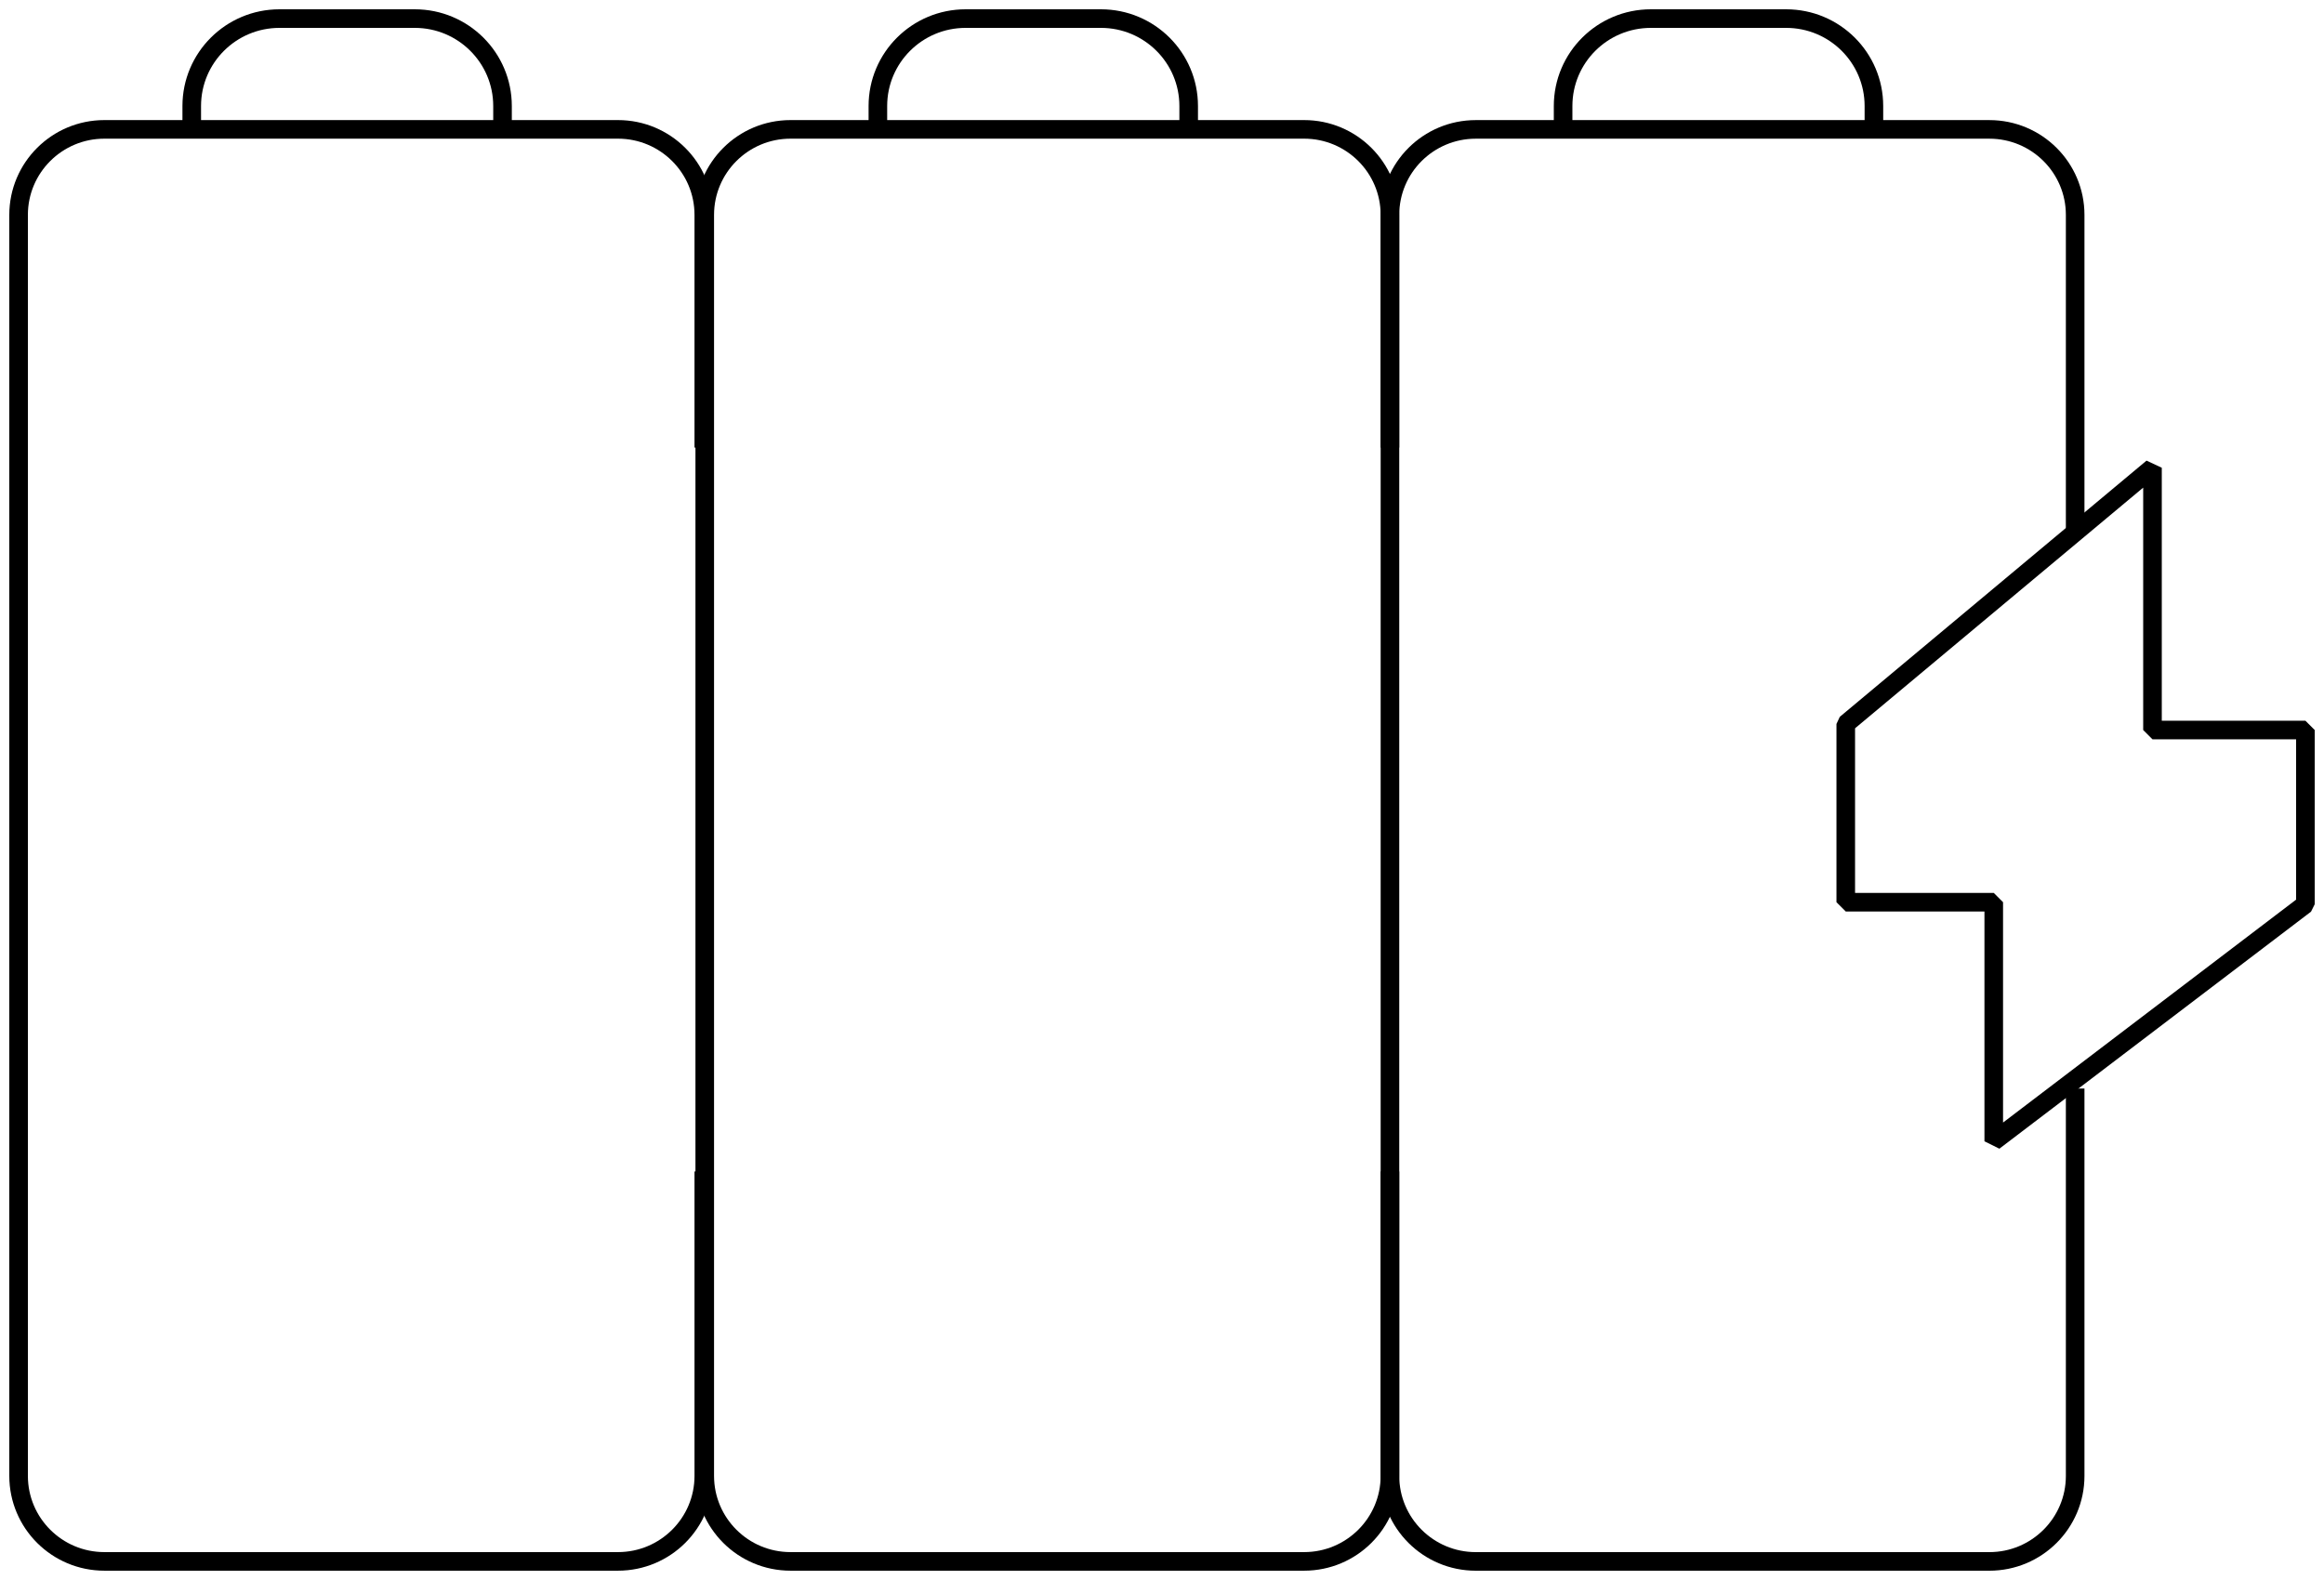
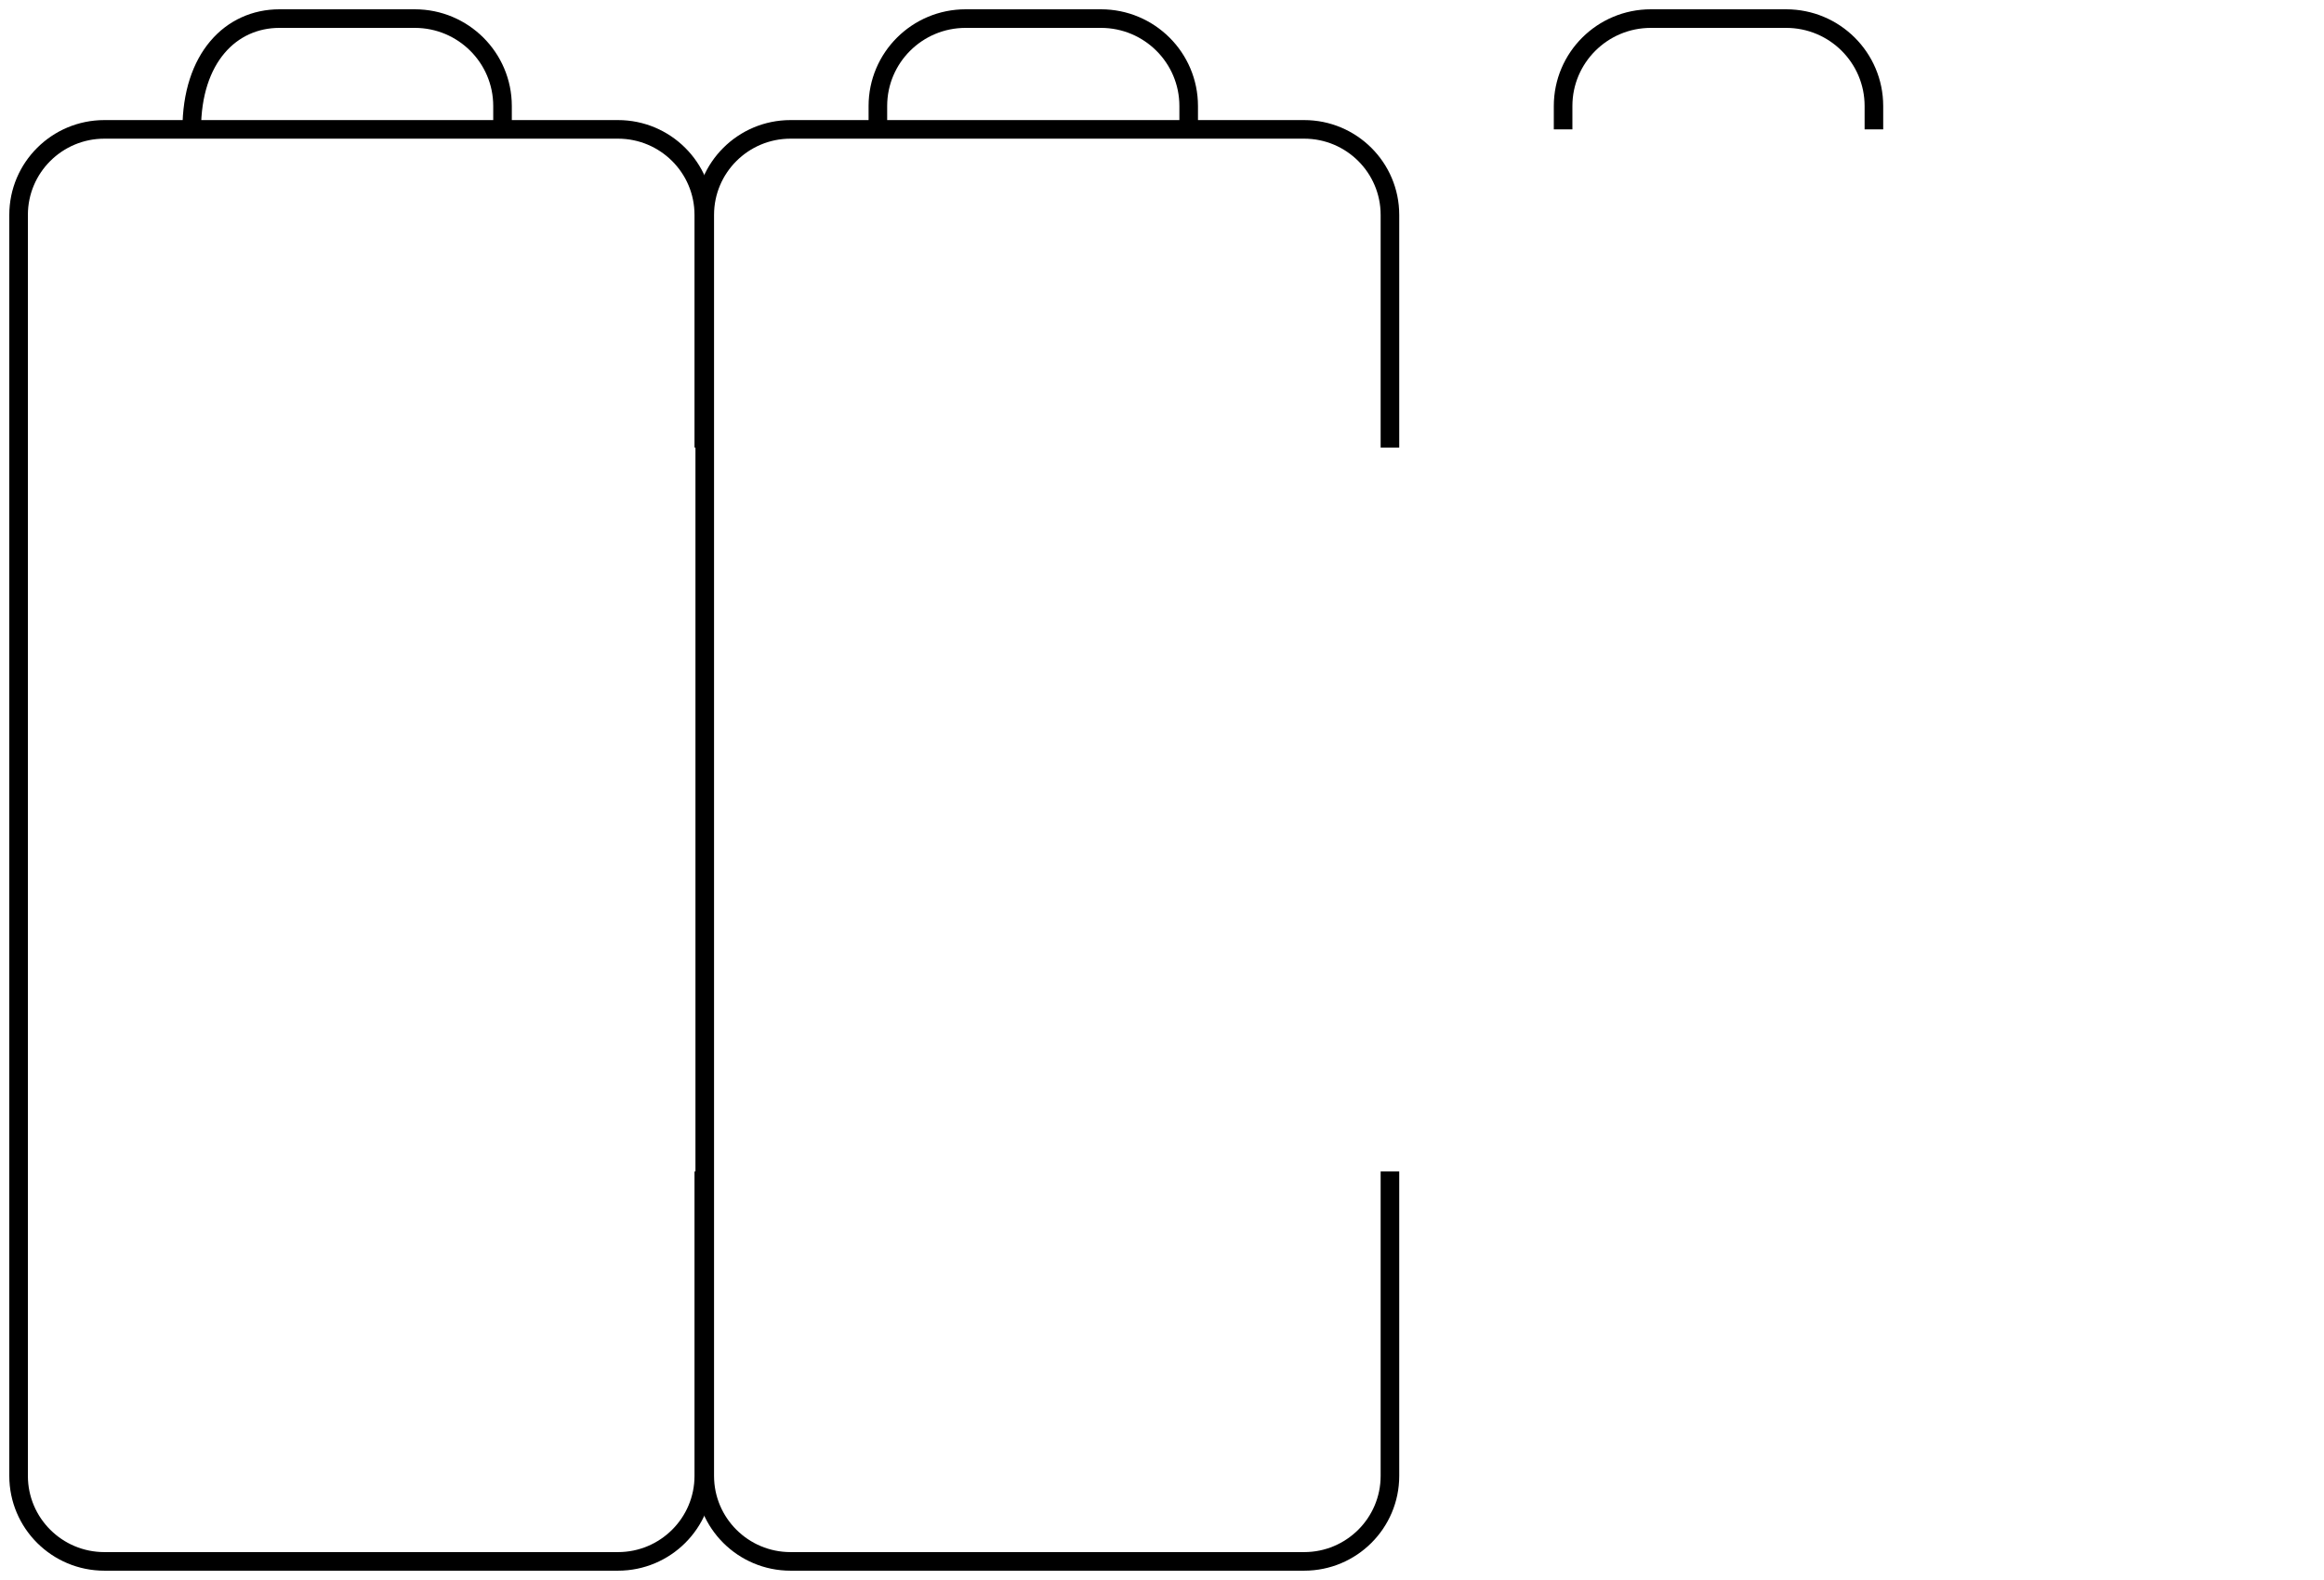
<svg xmlns="http://www.w3.org/2000/svg" width="125px" height="85px" viewBox="0 0 125 85" version="1.1">
  <title>Group 15</title>
  <g id="🖥️-Desktop" stroke="none" stroke-width="1" fill="none" fill-rule="evenodd" stroke-linejoin="bevel">
    <g id="7.1-Manufacturing-&gt;-Six" transform="translate(-977, -2867)" stroke="#000000">
      <g id="Group" transform="translate(157, 2526)">
        <g id="Usp-Copy-4" transform="translate(462, 337)">
          <g id="Group-15" transform="translate(359, 5)">
-             <path d="M110.616,57.559 L110.616,78.4 C110.616,80.94 108.55,83 106.001,83 L78.377,83 C75.828,83 73.761,80.94 73.761,78.4 L73.761,10.562 C73.761,8.021 75.828,5.961 78.377,5.961 L106.001,5.961 C108.55,5.961 110.616,8.021 110.616,10.562 L110.616,27.62" id="Stroke-1" />
            <path d="M83.074,5.96 L83.074,4.703 C83.074,2.106 85.187,0 87.794,0 L95.07,0 C97.678,0 99.791,2.106 99.791,4.703 L99.791,5.96" id="Stroke-3" />
            <path d="M73.76,62.019 L73.76,78.399 C73.76,80.939 71.694,82.999 69.145,82.999 L41.521,82.999 C38.972,82.999 36.906,80.939 36.906,78.399 L36.906,10.561 C36.906,8.02 38.972,5.96 41.521,5.96 L69.145,5.96 C71.694,5.96 73.76,8.02 73.76,10.561 L73.76,23.079" id="Stroke-5" />
            <path d="M46.218,5.96 L46.218,4.703 C46.218,2.106 48.331,0 50.938,0 L58.215,0 C60.822,0 62.935,2.106 62.935,4.703 L62.935,5.96" id="Stroke-7" />
            <path d="M36.855,62.019 L36.855,78.399 C36.855,80.939 34.788,82.999 32.239,82.999 L4.615,82.999 C2.066,82.999 0,80.939 0,78.399 L0,10.561 C0,8.02 2.066,5.96 4.615,5.96 L32.239,5.96 C34.788,5.96 36.855,8.02 36.855,10.561 L36.855,23.079" id="Stroke-9" />
-             <path d="M9.313,5.96 L9.313,4.703 C9.313,2.106 11.426,0 14.033,0 L21.309,0 C23.916,0 26.029,2.106 26.029,4.703 L26.029,5.96" id="Stroke-11" />
-             <polygon id="Stroke-13" points="106.237 60.399 123 47.646 123 38.273 114.775 38.273 114.775 24.164 98.277 37.947 98.277 47.536 106.237 47.536" />
+             <path d="M9.313,5.96 C9.313,2.106 11.426,0 14.033,0 L21.309,0 C23.916,0 26.029,2.106 26.029,4.703 L26.029,5.96" id="Stroke-11" />
          </g>
        </g>
      </g>
    </g>
  </g>
</svg>